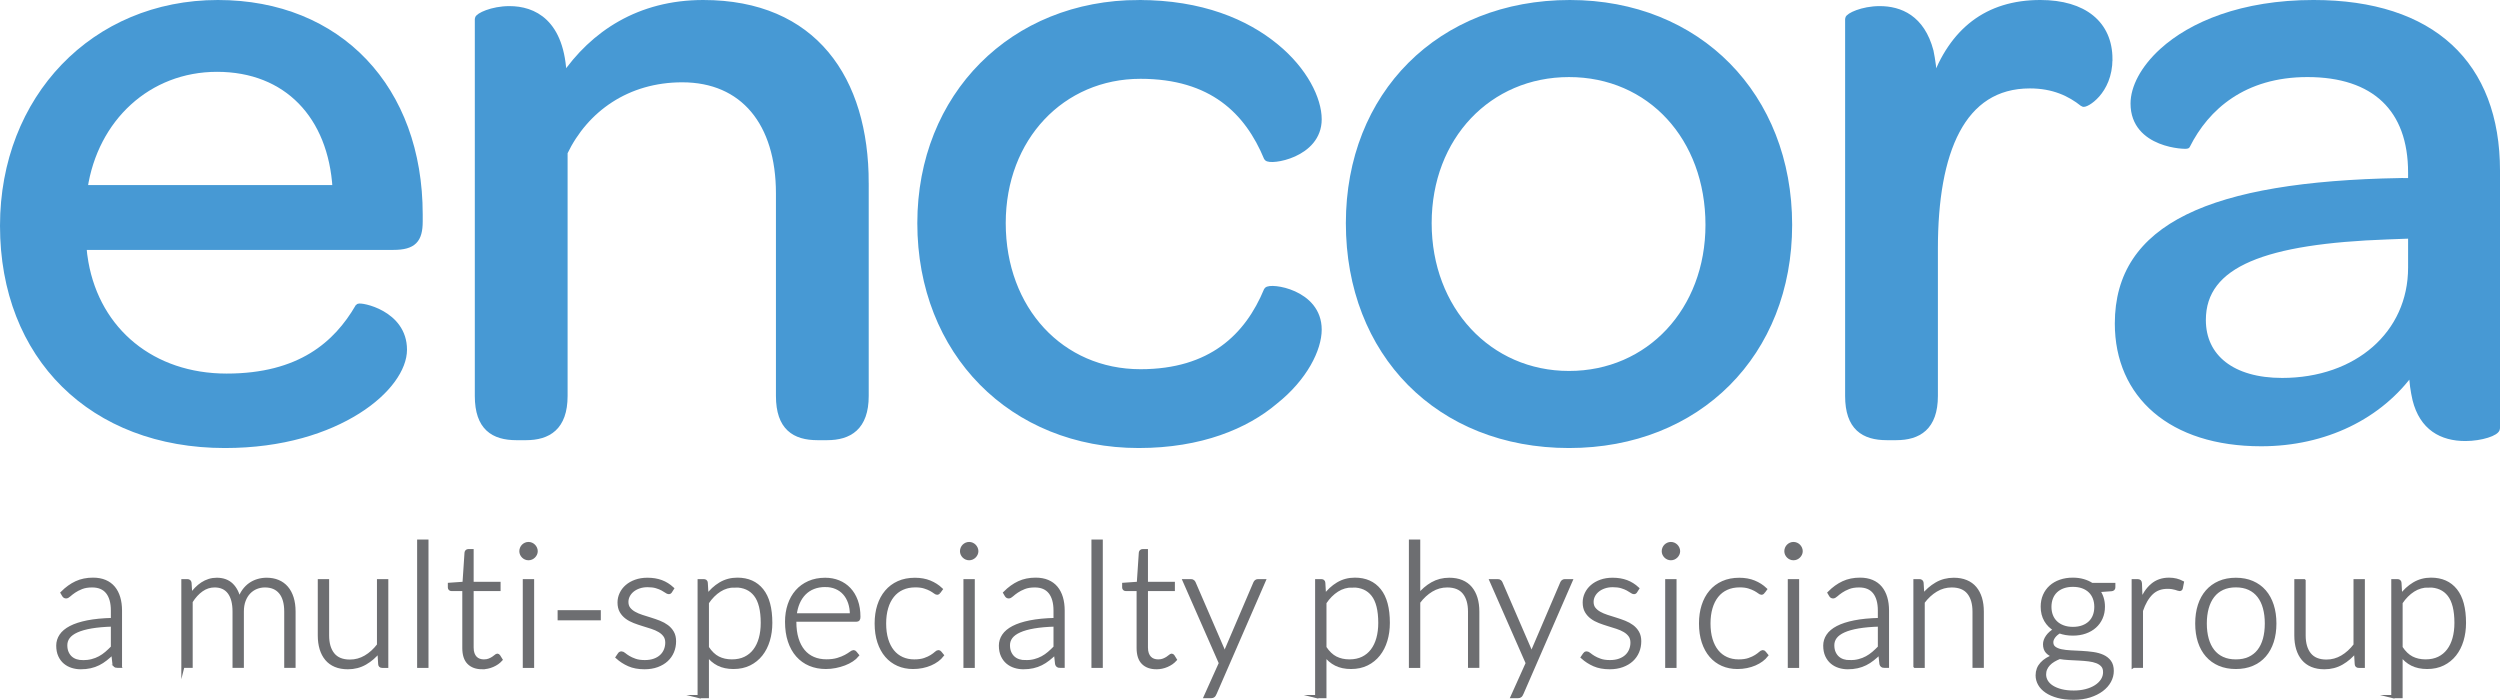
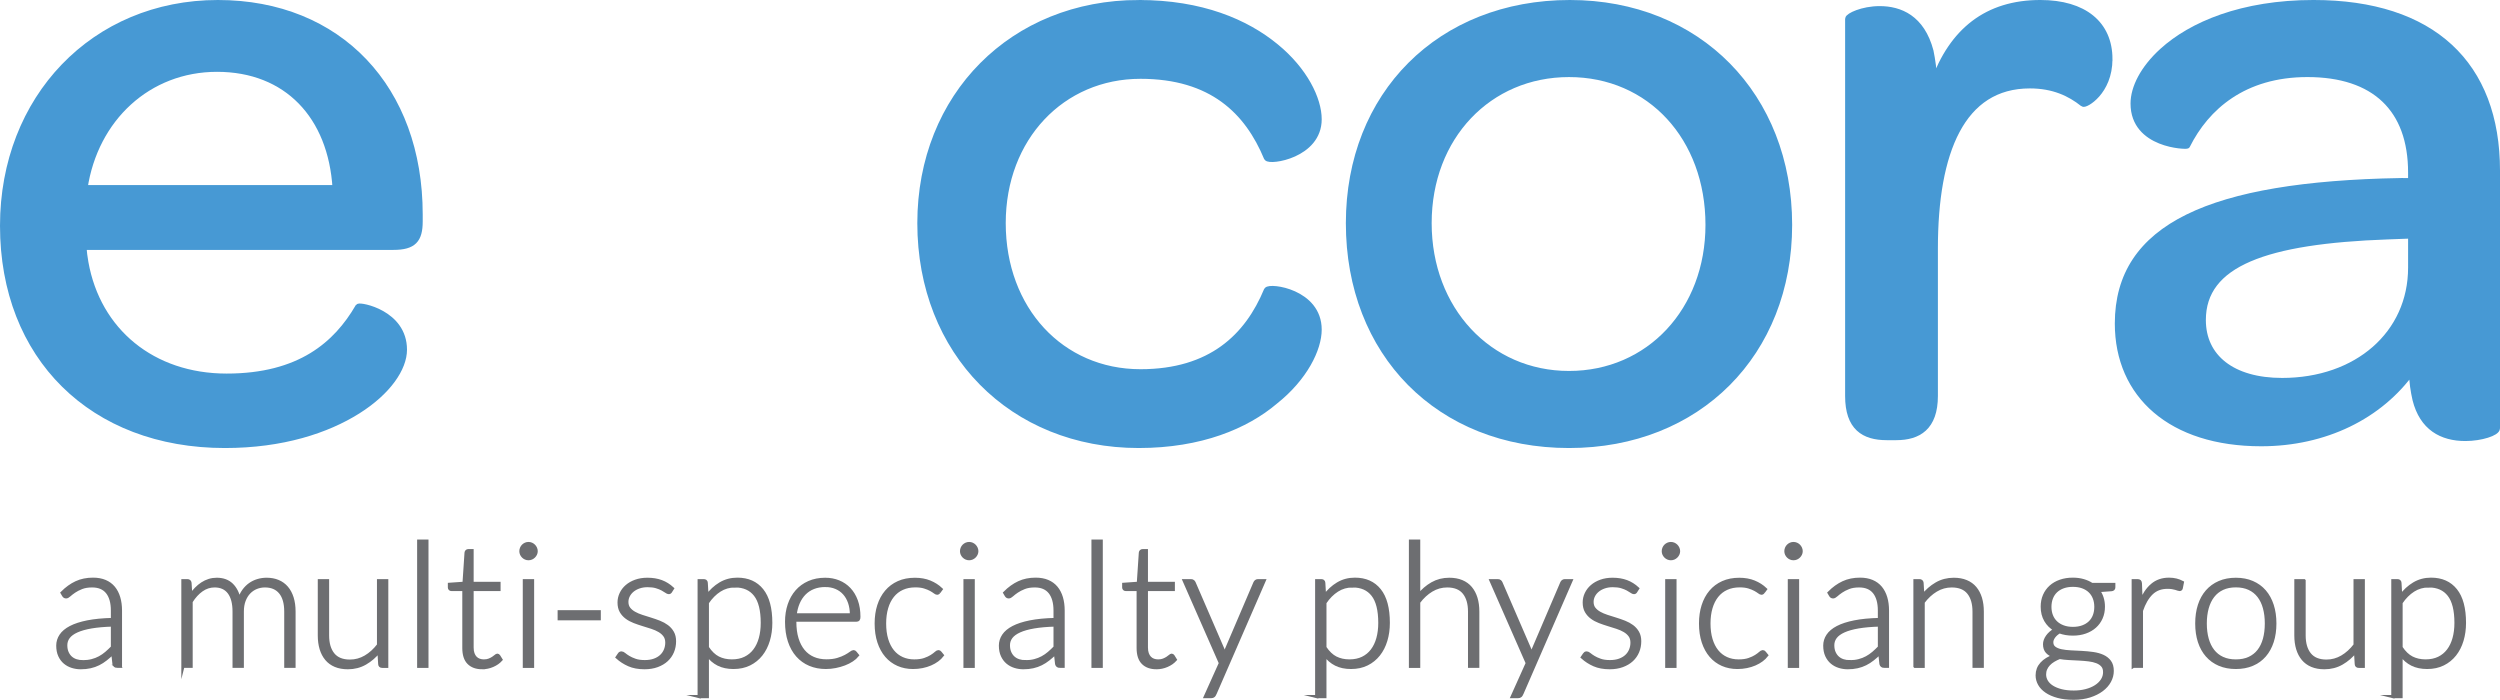
<svg xmlns="http://www.w3.org/2000/svg" id="Layer_2" viewBox="0 0 392.293 109.813">
  <defs>
    <style>.cls-1{fill:#6d6e71;stroke:#6d6e71;stroke-width:.5px;}.cls-1,.cls-2{stroke-miterlimit:10;}.cls-2{fill:#4799d4;stroke:#4799d4;}</style>
  </defs>
  <g id="Layer_1-2">
    <path class="cls-2" d="m34.192.5c19.038,0,31.639,13.422,31.639,33.145v1.096c0,2.877-.959,3.973-4.108,3.973H13.101c0,.821.137,1.643.273,2.465,1.918,10.82,10.547,17.942,22.188,17.942,11.505,0,17.257-5.067,20.682-10.957.273-.274,7.122.958,7.122,6.711,0,2.876-2.466,6.574-7.26,9.587-4.793,3.014-11.778,5.342-20.818,5.342C14.47,69.803.5,55.97.5,35.426.5,15.429,14.744.5,34.192.5Zm-.137,10.271c-10.82,0-19.175,7.808-20.818,18.765h39.445c-.685-11.368-7.67-18.765-18.627-18.765Z" />
-     <path class="cls-2" d="m135.817,28.714v33.419c0,4.931-2.602,6.438-6.026,6.438h-1.507c-3.561,0-6.025-1.507-6.025-6.438v-31.775c0-11.094-5.616-17.941-15.203-17.941-8.629,0-15.203,4.656-18.49,11.504v38.213c0,4.931-2.603,6.438-6.026,6.438h-1.507c-3.561,0-6.026-1.507-6.026-6.438V2.965c0-.41,2.191-1.506,4.931-1.506,3.698,0,8.218,1.917,8.492,10.683,4.656-6.849,11.916-11.642,21.914-11.642,17.394,0,25.474,11.916,25.474,28.214Z" />
    <path class="cls-2" d="m178.684.5c9.861,0,16.846,3.013,21.503,6.848,4.52,3.698,6.711,8.218,6.711,11.368,0,5.615-7.67,6.711-8.081,6.026-3.013-7.259-8.629-12.875-19.859-12.875-12.326,0-21.641,9.725-21.641,23.147,0,13.56,9.177,23.421,21.641,23.421,11.094,0,16.847-5.616,19.859-12.875.411-.685,8.081.273,8.081,6.163,0,3.014-2.191,7.533-6.849,11.231-4.52,3.835-11.642,6.848-21.365,6.848-19.86,0-34.241-14.518-34.241-34.788,0-19.997,14.519-34.515,34.241-34.515Z" />
    <path class="cls-2" d="m246.341.5c20.134,0,34.378,14.518,34.378,34.788,0,20.134-14.244,34.515-34.515,34.515-20.407,0-34.515-14.381-34.515-34.788,0-20.134,14.244-34.515,34.651-34.515Zm-.137,11.094c-12.601,0-22.051,9.861-22.051,23.421s9.45,23.694,22.051,23.694,21.914-9.998,21.914-23.421c0-13.696-9.177-23.694-21.914-23.694Z" />
    <path class="cls-2" d="m330.982,9.266c0,5.204-3.835,7.259-4.108,6.984-2.055-1.643-4.657-2.876-8.355-2.876-10.683,0-14.929,10.409-14.929,25.612v23.146c0,4.931-2.603,6.438-6.026,6.438h-1.507c-3.561,0-6.026-1.507-6.026-6.438V2.965c0-.41,2.191-1.506,4.931-1.506,3.15,0,6.574,1.369,7.944,6.574.273,1.369.548,3.013.548,4.93,2.876-8.08,8.354-12.463,16.709-12.463,6.849,0,10.82,3.287,10.82,8.766Z" />
    <path class="cls-2" d="m376.59,28.44h1.78v-1.37c0-9.998-5.752-15.477-16.298-15.477-9.999,0-15.889,5.205-18.901,11.23,0,.138-8.354,0-8.354-6.574,0-2.465,1.506-5.479,4.52-8.217,4.52-4.109,12.464-7.533,23.694-7.533,18.627,0,28.763,9.587,28.763,26.297v40.404c0,.685-2.466,1.506-4.931,1.506-3.698,0-6.712-1.644-7.808-6.026-.273-1.232-.547-2.739-.547-4.52-5.068,7.122-13.697,11.368-23.695,11.368-14.107,0-22.462-7.533-22.462-18.764,0-15.203,14.519-21.777,44.239-22.325Zm1.78,8.491l-3.698.137c-19.174.686-29.035,4.246-29.035,13.148,0,5.89,4.656,9.588,12.463,9.588,11.779,0,20.271-7.396,20.271-17.805v-5.068Z" />
    <path class="cls-1" d="m18.389,104.555c-.27,0-.437-.126-.5-.378l-.189-1.714c-.369.36-.735.684-1.1.972-.364.288-.745.531-1.141.729-.396.198-.824.349-1.283.452-.459.104-.963.155-1.512.155-.459,0-.905-.067-1.336-.202-.432-.135-.815-.342-1.148-.621s-.601-.637-.803-1.073c-.202-.437-.304-.961-.304-1.573,0-.567.162-1.094.486-1.58.324-.486.83-.909,1.519-1.269.688-.36,1.575-.648,2.66-.864,1.084-.216,2.387-.342,3.908-.378v-1.404c0-1.242-.268-2.198-.803-2.869-.536-.67-1.33-1.006-2.383-1.006-.648,0-1.199.09-1.654.27-.455.18-.839.378-1.154.594-.315.216-.572.414-.77.594-.198.18-.364.27-.5.27-.18,0-.315-.081-.405-.243l-.229-.391c.702-.702,1.44-1.233,2.214-1.593.774-.36,1.651-.54,2.632-.54.72,0,1.35.115,1.89.344s.988.558,1.343.986c.355.427.623.945.803,1.552s.27,1.285.27,2.032v8.748h-.513Zm-5.4-.715c.522,0,1.001-.056,1.438-.169.437-.112.841-.27,1.215-.473.374-.202.722-.443,1.046-.722.324-.279.643-.581.958-.904v-3.497c-1.278.036-2.378.133-3.301.29-.923.158-1.683.372-2.282.642s-1.04.592-1.323.965c-.284.374-.425.798-.425,1.275,0,.45.074.839.223,1.168s.344.599.587.81c.243.211.526.367.851.466.324.099.661.148,1.012.148Z" />
    <path class="cls-1" d="m28.703,104.555v-13.433h.702c.234,0,.369.113.405.337l.122,1.944c.261-.369.54-.707.837-1.013.297-.306.614-.569.952-.79.338-.221.697-.392,1.08-.513.382-.122.785-.182,1.208-.182.98,0,1.764.286,2.349.857.585.571.981,1.366,1.188,2.382.162-.558.389-1.04.681-1.444s.627-.74,1.004-1.006c.377-.265.789-.463,1.233-.594.444-.13.9-.196,1.368-.196.665,0,1.262.11,1.792.331.53.221.981.547,1.354.979.373.432.658.963.856,1.593.198.63.297,1.35.297,2.16v8.586h-1.283v-8.586c0-1.314-.284-2.315-.851-3.004s-1.377-1.033-2.43-1.033c-.468,0-.916.086-1.343.256-.428.171-.806.425-1.134.763-.329.337-.589.758-.783,1.262-.194.504-.291,1.089-.291,1.755v8.586h-1.282v-8.586c0-1.305-.261-2.304-.783-2.997-.522-.693-1.283-1.04-2.282-1.04-.729,0-1.404.218-2.025.655s-1.174,1.042-1.66,1.816v10.152h-1.283Z" />
    <path class="cls-1" d="m51.396,91.123v8.586c0,1.26.289,2.248.867,2.963s1.458,1.073,2.641,1.073c.876,0,1.693-.223,2.452-.668.759-.446,1.44-1.064,2.046-1.856v-10.098h1.282v13.433h-.707c-.249,0-.378-.117-.387-.351l-.122-1.998c-.622.774-1.341,1.395-2.156,1.863-.816.468-1.724.702-2.724.702-.748,0-1.401-.117-1.96-.351-.559-.234-1.023-.572-1.392-1.013-.37-.441-.649-.972-.838-1.593-.189-.621-.284-1.323-.284-2.106v-8.586h1.282Z" />
    <path class="cls-1" d="m66.988,84.913v19.643h-1.283v-19.643h1.283Z" />
    <path class="cls-1" d="m75.668,104.771c-.909,0-1.616-.251-2.12-.756-.504-.504-.756-1.282-.756-2.335v-9.18h-1.931c-.099,0-.18-.027-.243-.081-.063-.054-.094-.13-.094-.229v-.5l2.295-.162.32-4.806c.009-.081.042-.153.1-.216.058-.063.136-.095.234-.095h.601v5.13h4.226v.958h-4.226v9.113c0,.369.047.686.142.952.095.266.225.484.392.655s.362.297.587.378c.225.081.468.122.729.122.324,0,.603-.047.837-.142.234-.095.437-.198.607-.311.171-.113.311-.216.418-.311.108-.095.193-.142.257-.142.072,0,.144.045.216.135l.351.567c-.342.378-.776.682-1.303.911s-1.073.344-1.64.344Z" />
    <path class="cls-1" d="m84.132,86.492c0,.162-.034.313-.101.452-.068.14-.155.263-.264.372s-.234.193-.378.256-.297.094-.459.094-.315-.031-.459-.094-.27-.148-.378-.256c-.108-.108-.194-.232-.256-.372-.063-.139-.095-.29-.095-.452s.032-.317.095-.466c.062-.148.148-.277.256-.385s.234-.193.378-.256.297-.095.459-.095.315.032.459.095.27.148.378.256c.108.108.196.236.264.385.067.148.101.304.101.466Zm-.567,4.63v13.433h-1.283v-13.433h1.283Z" />
    <path class="cls-1" d="m87.75,95.996h6.277v1.094h-6.277v-1.094Z" />
    <path class="cls-1" d="m105.232,92.797c-.063.126-.162.189-.297.189-.1,0-.228-.056-.385-.169-.157-.112-.364-.238-.621-.378s-.571-.266-.945-.378c-.373-.112-.83-.169-1.37-.169-.485,0-.929.07-1.329.209-.401.139-.743.325-1.026.559s-.504.505-.661.814c-.158.31-.236.635-.236.976,0,.422.107.772.323,1.05.217.278.5.516.851.713.352.198.75.368,1.195.512.445.144.902.288,1.37.432s.925.304,1.37.479c.445.176.844.394,1.194.655.352.261.635.581.851.958.217.378.324.837.324,1.377,0,.585-.105,1.13-.317,1.634-.211.504-.518.94-.918,1.31s-.894.661-1.479.877c-.585.216-1.251.324-1.997.324-.945,0-1.76-.151-2.444-.452-.684-.301-1.296-.695-1.835-1.181l.311-.459c.045-.072.094-.126.148-.162.053-.036.13-.054.229-.054.117,0,.262.072.433.216s.394.299.668.466.616.322,1.026.466c.409.144.915.216,1.519.216.566,0,1.066-.079,1.498-.236.433-.157.792-.371,1.08-.641s.507-.587.655-.952c.148-.365.223-.75.223-1.154,0-.45-.108-.824-.324-1.121s-.499-.549-.851-.756c-.351-.207-.749-.382-1.194-.527-.446-.144-.905-.288-1.377-.432-.473-.144-.932-.302-1.377-.473-.446-.171-.844-.387-1.195-.648-.351-.261-.635-.578-.851-.952s-.323-.839-.323-1.397c0-.477.104-.936.311-1.377.206-.441.501-.828.884-1.161.382-.333.848-.598,1.397-.796.549-.198,1.165-.297,1.85-.297.818,0,1.545.119,2.18.356s1.217.6,1.748,1.088l-.283.446Z" />
    <path class="cls-1" d="m109.713,109.307v-18.185h.702c.117,0,.212.025.284.074.071.05.112.138.121.263l.121,2.079c.595-.81,1.29-1.453,2.086-1.93.797-.477,1.689-.716,2.68-.716,1.656,0,2.943.572,3.861,1.715s1.377,2.857,1.377,5.143c0,.981-.128,1.897-.385,2.748s-.632,1.588-1.127,2.214-1.105,1.119-1.829,1.479c-.725.36-1.56.54-2.505.54-.918,0-1.71-.167-2.376-.5-.666-.333-1.242-.828-1.728-1.485v6.561h-1.283Zm5.63-17.375c-.891,0-1.699.232-2.423.695-.725.464-1.366,1.109-1.924,1.937v7.047c.513.774,1.082,1.318,1.708,1.633.625.315,1.338.473,2.14.473.791,0,1.484-.144,2.079-.432.594-.288,1.091-.695,1.491-1.222s.702-1.156.904-1.89c.203-.733.304-1.541.304-2.423,0-1.998-.366-3.467-1.1-4.408-.734-.94-1.794-1.411-3.18-1.411Z" />
    <path class="cls-1" d="m129.491,90.907c.757,0,1.456.13,2.1.392.644.261,1.201.641,1.674,1.141s.842,1.114,1.107,1.843.398,1.566.398,2.511c0,.198-.029.333-.088.405-.059.072-.15.108-.276.108h-9.693v.256c0,1.008.116,1.895.351,2.66.234.765.567,1.406.999,1.924.433.518.954.907,1.566,1.167.611.261,1.296.392,2.052.392.675,0,1.26-.074,1.755-.223s.911-.315,1.249-.5c.337-.185.605-.351.803-.5.198-.148.343-.223.433-.223.116,0,.207.045.27.135l.352.432c-.217.27-.502.522-.857.756-.355.234-.752.435-1.188.601s-.904.299-1.403.398c-.5.099-1.002.148-1.506.148-.918,0-1.755-.16-2.511-.479s-1.405-.785-1.946-1.397c-.541-.612-.96-1.361-1.255-2.248-.296-.886-.443-1.901-.443-3.044,0-.963.137-1.852.411-2.666s.671-1.517,1.188-2.106,1.151-1.051,1.903-1.384c.751-.333,1.604-.5,2.558-.5Zm.021.958c-.692,0-1.312.108-1.86.324-.548.216-1.022.527-1.422.932-.4.405-.724.891-.971,1.458s-.411,1.202-.492,1.903h8.843c0-.72-.099-1.365-.297-1.937-.197-.571-.477-1.055-.836-1.451s-.79-.7-1.294-.911c-.503-.211-1.061-.317-1.671-.317Z" />
    <path class="cls-1" d="m147.337,92.918c-.045.045-.088.083-.128.115-.041.032-.097.047-.169.047-.09,0-.214-.061-.371-.182s-.367-.254-.628-.398c-.261-.144-.587-.276-.979-.398s-.866-.183-1.425-.183c-.773,0-1.46.138-2.059.412s-1.103.668-1.512,1.181-.723,1.134-.938,1.863-.324,1.548-.324,2.457c0,.945.11,1.782.331,2.511s.533,1.343.938,1.843.896.88,1.472,1.141c.575.261,1.215.392,1.917.392.647,0,1.189-.077,1.627-.229.436-.153.796-.319,1.079-.5.284-.18.509-.347.676-.5.166-.153.299-.229.397-.229.117,0,.207.045.271.135l.351.432c-.207.27-.468.522-.782.756-.315.234-.671.437-1.067.608-.396.171-.825.304-1.289.398-.464.095-.947.142-1.451.142-.854,0-1.636-.155-2.342-.465-.707-.311-1.314-.761-1.823-1.35-.508-.589-.904-1.312-1.188-2.167-.283-.855-.425-1.827-.425-2.916,0-1.026.135-1.962.404-2.808.271-.846.664-1.575,1.182-2.187.518-.612,1.151-1.087,1.903-1.424.751-.338,1.613-.506,2.585-.506.873,0,1.649.14,2.329.418s1.271.657,1.775,1.134l-.338.459Z" />
    <path class="cls-1" d="m153.277,86.492c0,.162-.033.313-.101.452-.067.14-.155.263-.264.372-.107.108-.234.193-.378.256s-.297.094-.459.094-.315-.031-.459-.094-.27-.148-.378-.256c-.108-.108-.193-.232-.257-.372-.062-.139-.094-.29-.094-.452s.031-.317.094-.466c.063-.148.148-.277.257-.385s.234-.193.378-.256.297-.095.459-.095.315.032.459.095.271.148.378.256c.108.108.196.236.264.385s.101.304.101.466Zm-.566,4.63v13.433h-1.282v-13.433h1.282Z" />
    <path class="cls-1" d="m166.305,104.555c-.271,0-.437-.126-.5-.378l-.188-1.714c-.369.36-.736.684-1.101.972-.364.288-.745.531-1.141.729s-.823.349-1.282.452c-.459.104-.964.155-1.513.155-.459,0-.904-.067-1.336-.202-.433-.135-.814-.342-1.147-.621s-.601-.637-.804-1.073c-.202-.437-.304-.961-.304-1.573,0-.567.162-1.094.486-1.58s.83-.909,1.519-1.269c.688-.36,1.575-.648,2.659-.864,1.085-.216,2.388-.342,3.908-.378v-1.404c0-1.242-.268-2.198-.803-2.869-.536-.67-1.33-1.006-2.383-1.006-.648,0-1.199.09-1.653.27-.455.18-.84.378-1.154.594-.315.216-.572.414-.77.594-.198.18-.365.27-.5.27-.18,0-.315-.081-.405-.243l-.229-.391c.702-.702,1.44-1.233,2.215-1.593.773-.36,1.651-.54,2.632-.54.72,0,1.351.115,1.891.344s.987.558,1.343.986c.355.427.623.945.804,1.552.18.607.27,1.285.27,2.032v8.748h-.513Zm-5.4-.715c.522,0,1.001-.056,1.438-.169.437-.112.842-.27,1.216-.473.373-.202.722-.443,1.046-.722.324-.279.644-.581.958-.904v-3.497c-1.277.036-2.378.133-3.301.29-.922.158-1.683.372-2.281.642s-1.039.592-1.323.965c-.283.374-.425.798-.425,1.275,0,.45.074.839.223,1.168s.345.599.587.81c.243.211.527.367.851.466.324.099.662.148,1.013.148Z" />
    <path class="cls-1" d="m172.798,84.913v19.643h-1.282v-19.643h1.282Z" />
    <path class="cls-1" d="m181.478,104.771c-.909,0-1.616-.251-2.12-.756-.504-.504-.756-1.282-.756-2.335v-9.18h-1.931c-.099,0-.18-.027-.242-.081-.063-.054-.095-.13-.095-.229v-.5l2.295-.162.32-4.806c.009-.081.042-.153.101-.216.058-.063.136-.095.233-.095h.602v5.13h4.225v.958h-4.225v9.113c0,.369.047.686.142.952.094.266.225.484.392.655.166.171.361.297.587.378.225.081.468.122.729.122.324,0,.604-.047.838-.142.233-.095.436-.198.607-.311.171-.113.311-.216.418-.311.108-.095.193-.142.257-.142.071,0,.144.045.216.135l.351.567c-.342.378-.775.682-1.303.911-.526.229-1.073.344-1.64.344Z" />
    <path class="cls-1" d="m190.644,108.875c-.054.126-.123.229-.209.311s-.209.122-.371.122h-.918l2.362-5.251-5.684-12.933h1.066c.135,0,.241.034.317.102.076.067.133.142.169.223l4.522,10.449c.054.135.102.272.142.412.041.14.079.281.115.425.045-.144.092-.286.142-.425.049-.14.101-.277.155-.412l4.468-10.449c.045-.099.108-.178.189-.236s.171-.088.27-.088h.986l-7.723,17.752Z" />
    <path class="cls-1" d="m206.614,109.307v-18.185h.702c.117,0,.212.025.284.074.071.05.112.138.121.263l.121,2.079c.595-.81,1.29-1.453,2.086-1.93.797-.477,1.689-.716,2.68-.716,1.656,0,2.943.572,3.861,1.715s1.377,2.857,1.377,5.143c0,.981-.128,1.897-.385,2.748s-.632,1.588-1.127,2.214-1.105,1.119-1.829,1.479c-.725.36-1.56.54-2.505.54-.918,0-1.71-.167-2.376-.5-.666-.333-1.242-.828-1.728-1.485v6.561h-1.283Zm5.63-17.375c-.891,0-1.699.232-2.423.695-.725.464-1.366,1.109-1.924,1.937v7.047c.513.774,1.082,1.318,1.708,1.633.625.315,1.338.473,2.14.473.791,0,1.484-.144,2.079-.432.594-.288,1.091-.695,1.491-1.222s.702-1.156.904-1.89c.203-.733.304-1.541.304-2.423,0-1.998-.366-3.467-1.1-4.408-.734-.94-1.794-1.411-3.18-1.411Z" />
    <path class="cls-1" d="m221.329,104.555v-19.643h1.283v8.505c.621-.765,1.329-1.375,2.126-1.829.797-.454,1.689-.682,2.68-.682.738,0,1.389.117,1.951.351s1.027.571,1.396,1.012c.369.441.648.972.838,1.593.188.621.283,1.323.283,2.106v8.586h-1.282v-8.586c0-1.26-.288-2.248-.864-2.963s-1.458-1.073-2.646-1.073c-.882,0-1.7.228-2.457.682-.756.455-1.431,1.078-2.024,1.87v10.071h-1.283Z" />
    <path class="cls-1" d="m238.797,108.875c-.054.126-.123.229-.209.311s-.209.122-.371.122h-.918l2.362-5.251-5.684-12.933h1.066c.135,0,.241.034.317.102.076.067.133.142.169.223l4.522,10.449c.054.135.102.272.142.412.041.14.079.281.115.425.045-.144.092-.286.142-.425.049-.14.101-.277.155-.412l4.468-10.449c.045-.099.108-.178.189-.236s.171-.088.27-.088h.986l-7.723,17.752Z" />
    <path class="cls-1" d="m256.685,92.797c-.063.126-.162.189-.297.189-.1,0-.228-.056-.385-.169-.157-.112-.364-.238-.621-.378s-.571-.266-.945-.378c-.373-.112-.83-.169-1.37-.169-.485,0-.929.07-1.329.209-.401.139-.743.325-1.026.559s-.504.505-.661.814c-.158.31-.236.635-.236.976,0,.422.107.772.323,1.05.217.278.5.516.851.713.352.198.75.368,1.195.512.445.144.902.288,1.37.432s.925.304,1.37.479c.445.176.844.394,1.194.655.352.261.635.581.851.958.217.378.324.837.324,1.377,0,.585-.105,1.13-.317,1.634-.211.504-.518.94-.918,1.31s-.894.661-1.479.877c-.585.216-1.251.324-1.997.324-.945,0-1.76-.151-2.444-.452-.684-.301-1.296-.695-1.836-1.181l.311-.459c.045-.072.095-.126.148-.162.055-.036.131-.054.229-.054.117,0,.262.072.433.216s.394.299.668.466.616.322,1.026.466c.409.144.915.216,1.519.216.566,0,1.066-.079,1.498-.236.433-.157.792-.371,1.08-.641s.507-.587.655-.952c.148-.365.223-.75.223-1.154,0-.45-.108-.824-.324-1.121s-.499-.549-.851-.756c-.351-.207-.749-.382-1.194-.527-.446-.144-.905-.288-1.377-.432-.473-.144-.932-.302-1.377-.473-.446-.171-.844-.387-1.195-.648-.351-.261-.635-.578-.851-.952s-.324-.839-.324-1.397c0-.477.104-.936.311-1.377s.502-.828.885-1.161c.382-.333.848-.598,1.397-.796.549-.198,1.165-.297,1.85-.297.818,0,1.545.119,2.18.356s1.217.6,1.748,1.088l-.283.446Z" />
    <path class="cls-1" d="m263.394,86.492c0,.162-.033.313-.101.452-.067.14-.155.263-.264.372-.107.108-.234.193-.378.256s-.297.094-.459.094-.315-.031-.459-.094-.27-.148-.378-.256c-.108-.108-.193-.232-.257-.372-.062-.139-.094-.29-.094-.452s.031-.317.094-.466c.063-.148.148-.277.257-.385s.234-.193.378-.256.297-.095.459-.095.315.032.459.095.271.148.378.256c.108.108.196.236.264.385s.101.304.101.466Zm-.566,4.63v13.433h-1.282v-13.433h1.282Z" />
    <path class="cls-1" d="m276.692,92.918c-.045.045-.088.083-.128.115-.041.032-.097.047-.169.047-.09,0-.214-.061-.371-.182s-.367-.254-.628-.398c-.261-.144-.587-.276-.979-.398s-.866-.183-1.425-.183c-.773,0-1.46.138-2.059.412s-1.103.668-1.512,1.181-.723,1.134-.938,1.863-.324,1.548-.324,2.457c0,.945.11,1.782.331,2.511s.533,1.343.938,1.843.896.88,1.472,1.141c.575.261,1.215.392,1.917.392.647,0,1.189-.077,1.627-.229.436-.153.796-.319,1.079-.5.284-.18.509-.347.676-.5.166-.153.299-.229.397-.229.117,0,.207.045.271.135l.351.432c-.207.27-.468.522-.782.756-.315.234-.671.437-1.067.608-.396.171-.825.304-1.289.398-.464.095-.947.142-1.451.142-.854,0-1.636-.155-2.342-.465-.707-.311-1.314-.761-1.823-1.35-.508-.589-.904-1.312-1.188-2.167-.283-.855-.425-1.827-.425-2.916,0-1.026.135-1.962.404-2.808.271-.846.664-1.575,1.182-2.187.518-.612,1.151-1.087,1.903-1.424.751-.338,1.613-.506,2.585-.506.873,0,1.649.14,2.329.418s1.271.657,1.775,1.134l-.338.459Z" />
    <path class="cls-1" d="m282.631,86.492c0,.162-.033.313-.101.452-.067.14-.155.263-.264.372-.107.108-.234.193-.378.256s-.297.094-.459.094-.315-.031-.459-.094-.27-.148-.378-.256c-.108-.108-.193-.232-.257-.372-.062-.139-.094-.29-.094-.452s.031-.317.094-.466c.063-.148.148-.277.257-.385s.234-.193.378-.256.297-.095.459-.095.315.032.459.095.271.148.378.256c.108.108.196.236.264.385s.101.304.101.466Zm-.566,4.63v13.433h-1.282v-13.433h1.282Z" />
    <path class="cls-1" d="m295.659,104.555c-.271,0-.437-.126-.5-.378l-.188-1.714c-.369.36-.736.684-1.101.972-.364.288-.745.531-1.141.729s-.823.349-1.282.452c-.459.104-.964.155-1.513.155-.459,0-.904-.067-1.336-.202-.433-.135-.814-.342-1.147-.621s-.601-.637-.804-1.073c-.202-.437-.304-.961-.304-1.573,0-.567.162-1.094.486-1.58s.83-.909,1.519-1.269c.688-.36,1.575-.648,2.659-.864,1.085-.216,2.388-.342,3.908-.378v-1.404c0-1.242-.268-2.198-.803-2.869-.536-.67-1.33-1.006-2.383-1.006-.648,0-1.199.09-1.653.27-.455.18-.84.378-1.154.594-.315.216-.572.414-.77.594-.198.18-.365.27-.5.27-.18,0-.315-.081-.405-.243l-.229-.391c.702-.702,1.44-1.233,2.215-1.593.773-.36,1.651-.54,2.632-.54.72,0,1.351.115,1.891.344s.987.558,1.343.986c.355.427.623.945.804,1.552.18.607.27,1.285.27,2.032v8.748h-.513Zm-5.4-.715c.522,0,1.001-.056,1.438-.169.437-.112.842-.27,1.216-.473.373-.202.722-.443,1.046-.722.324-.279.644-.581.958-.904v-3.497c-1.277.036-2.378.133-3.301.29-.922.158-1.683.372-2.281.642s-1.039.592-1.323.965c-.283.374-.425.798-.425,1.275,0,.45.074.839.223,1.168s.345.599.587.81c.243.211.527.367.851.466.324.099.662.148,1.013.148Z" />
    <path class="cls-1" d="m300.492,104.555v-13.433h.702c.234,0,.369.113.405.337l.121,2.025c.612-.774,1.325-1.397,2.141-1.87.814-.472,1.721-.708,2.72-.708.738,0,1.389.117,1.951.351s1.027.571,1.396,1.012c.369.441.648.972.838,1.593.188.621.283,1.323.283,2.106v8.586h-1.282v-8.586c0-1.26-.288-2.248-.864-2.963s-1.458-1.073-2.646-1.073c-.882,0-1.7.228-2.457.682-.756.455-1.431,1.078-2.024,1.87v10.071h-1.283Z" />
    <path class="cls-1" d="m325.277,90.893c.585,0,1.127.072,1.627.216.499.144.946.346,1.343.607h3.442v.445c0,.225-.126.347-.378.365l-2.038.148c.252.342.445.727.58,1.154.135.427.202.884.202,1.37,0,.648-.116,1.235-.351,1.762s-.561.977-.979,1.35c-.419.374-.921.664-1.506.871s-1.232.311-1.943.311c-.774,0-1.477-.117-2.106-.351-.378.216-.675.473-.891.77s-.324.585-.324.864c0,.387.135.684.405.891.27.208.628.358,1.073.453.445.094.954.155,1.525.182.571.027,1.151.056,1.741.087.59.032,1.17.088,1.741.169.572.081,1.08.223,1.526.425.445.203.803.486,1.073.851.27.364.404.848.404,1.451,0,.558-.14,1.093-.418,1.606-.279.513-.682.967-1.208,1.364-.527.396-1.164.713-1.911.952-.747.238-1.584.357-2.511.357-.945,0-1.773-.097-2.483-.29-.712-.194-1.308-.455-1.789-.783s-.844-.708-1.087-1.141-.364-.891-.364-1.377c0-.711.233-1.323.702-1.836.468-.513,1.111-.909,1.93-1.188-.449-.153-.808-.374-1.073-.662-.265-.288-.397-.688-.397-1.202,0-.189.035-.387.107-.594s.181-.412.324-.614.317-.394.52-.574c.203-.18.439-.342.709-.486-.639-.369-1.137-.859-1.492-1.472-.355-.612-.533-1.328-.533-2.146,0-.648.115-1.235.345-1.762s.554-.979.972-1.357c.419-.378.925-.67,1.519-.877.595-.207,1.251-.311,1.972-.311Zm4.981,14.566c0-.423-.11-.763-.331-1.019s-.516-.457-.884-.601c-.369-.144-.795-.245-1.276-.304s-.985-.102-1.512-.128-1.056-.054-1.586-.081c-.531-.027-1.026-.081-1.485-.162-.342.135-.659.291-.952.466-.292.176-.542.374-.749.594-.207.22-.369.463-.485.729-.117.265-.176.556-.176.871,0,.396.102.763.304,1.1s.499.63.891.877.871.443,1.438.587c.566.144,1.219.216,1.957.216.684,0,1.32-.076,1.91-.229.59-.153,1.103-.369,1.539-.648s.778-.612,1.026-.999c.247-.387.371-.81.371-1.269Zm-4.981-6.844c.575,0,1.089-.083,1.539-.25.449-.166.827-.398,1.134-.695.306-.297.537-.653.695-1.067.157-.414.236-.873.236-1.377s-.081-.965-.243-1.384-.398-.776-.709-1.073c-.311-.297-.688-.526-1.134-.688s-.952-.243-1.519-.243-1.076.081-1.525.243c-.45.162-.831.392-1.141.688-.311.297-.547.655-.709,1.073s-.243.88-.243,1.384.081.963.243,1.377c.162.414.398.77.709,1.067.31.297.69.529,1.141.695.449.167.958.25,1.525.25Z" />
    <path class="cls-1" d="m334.74,104.555v-13.433h.676c.152,0,.263.032.33.095s.106.171.115.324l.107,2.835c.433-1.089,1.009-1.941,1.729-2.558.72-.616,1.606-.925,2.659-.925.405,0,.778.043,1.121.128.342.085.666.209.972.371l-.176.891c-.026.144-.117.216-.27.216-.054,0-.131-.018-.229-.054-.1-.036-.223-.077-.371-.122s-.331-.085-.547-.122c-.216-.036-.464-.054-.743-.054-1.017,0-1.852.315-2.504.945s-1.182,1.539-1.586,2.727v8.734h-1.283Z" />
    <path class="cls-1" d="m350.845,90.907c.963,0,1.824.164,2.585.493s1.401.794,1.924,1.397c.521.603.92,1.33,1.194,2.18s.412,1.802.412,2.855-.138,2.003-.412,2.849c-.274.846-.673,1.571-1.194,2.173-.522.603-1.163,1.067-1.924,1.391-.761.324-1.622.486-2.585.486s-1.825-.162-2.586-.486c-.76-.324-1.403-.788-1.93-1.391-.526-.603-.928-1.327-1.202-2.173-.274-.846-.411-1.795-.411-2.849s.137-2.004.411-2.855.676-1.577,1.202-2.18,1.17-1.069,1.93-1.397c.761-.329,1.623-.493,2.586-.493Zm0,12.812c.801,0,1.5-.137,2.099-.412s1.099-.668,1.499-1.182c.4-.513.699-1.131.897-1.856s.297-1.537.297-2.437c0-.891-.099-1.701-.297-2.43s-.497-1.352-.897-1.87c-.4-.517-.9-.916-1.499-1.194-.599-.279-1.298-.419-2.099-.419s-1.501.14-2.1.419c-.599.279-1.098.677-1.498,1.194-.4.518-.702,1.141-.905,1.87-.202.729-.304,1.539-.304,2.43,0,.9.102,1.712.304,2.437.203.725.505,1.343.905,1.856.4.513.899.907,1.498,1.182s1.298.412,2.1.412Z" />
    <path class="cls-1" d="m361.55,91.123v8.586c0,1.26.289,2.248.867,2.963s1.458,1.073,2.642,1.073c.876,0,1.693-.223,2.451-.668.759-.446,1.44-1.064,2.046-1.856v-10.098h1.282v13.433h-.707c-.249,0-.378-.117-.387-.351l-.122-1.998c-.621.774-1.341,1.395-2.156,1.863-.815.468-1.724.702-2.724.702-.748,0-1.401-.117-1.96-.351-.56-.234-1.023-.572-1.393-1.013-.37-.441-.649-.972-.838-1.593-.189-.621-.284-1.323-.284-2.106v-8.586h1.282Z" />
    <path class="cls-1" d="m375.482,109.307v-18.185h.702c.117,0,.212.025.284.074.071.05.112.138.121.263l.121,2.079c.595-.81,1.29-1.453,2.086-1.93.797-.477,1.689-.716,2.68-.716,1.656,0,2.943.572,3.861,1.715s1.377,2.857,1.377,5.143c0,.981-.128,1.897-.385,2.748s-.632,1.588-1.127,2.214-1.105,1.119-1.829,1.479c-.725.36-1.56.54-2.505.54-.918,0-1.71-.167-2.376-.5-.666-.333-1.242-.828-1.728-1.485v6.561h-1.283Zm5.63-17.375c-.891,0-1.699.232-2.423.695-.725.464-1.366,1.109-1.924,1.937v7.047c.513.774,1.082,1.318,1.708,1.633.625.315,1.338.473,2.14.473.791,0,1.484-.144,2.079-.432.594-.288,1.091-.695,1.491-1.222s.702-1.156.904-1.89c.203-.733.304-1.541.304-2.423,0-1.998-.366-3.467-1.1-4.408-.734-.94-1.794-1.411-3.18-1.411Z" />
  </g>
</svg>